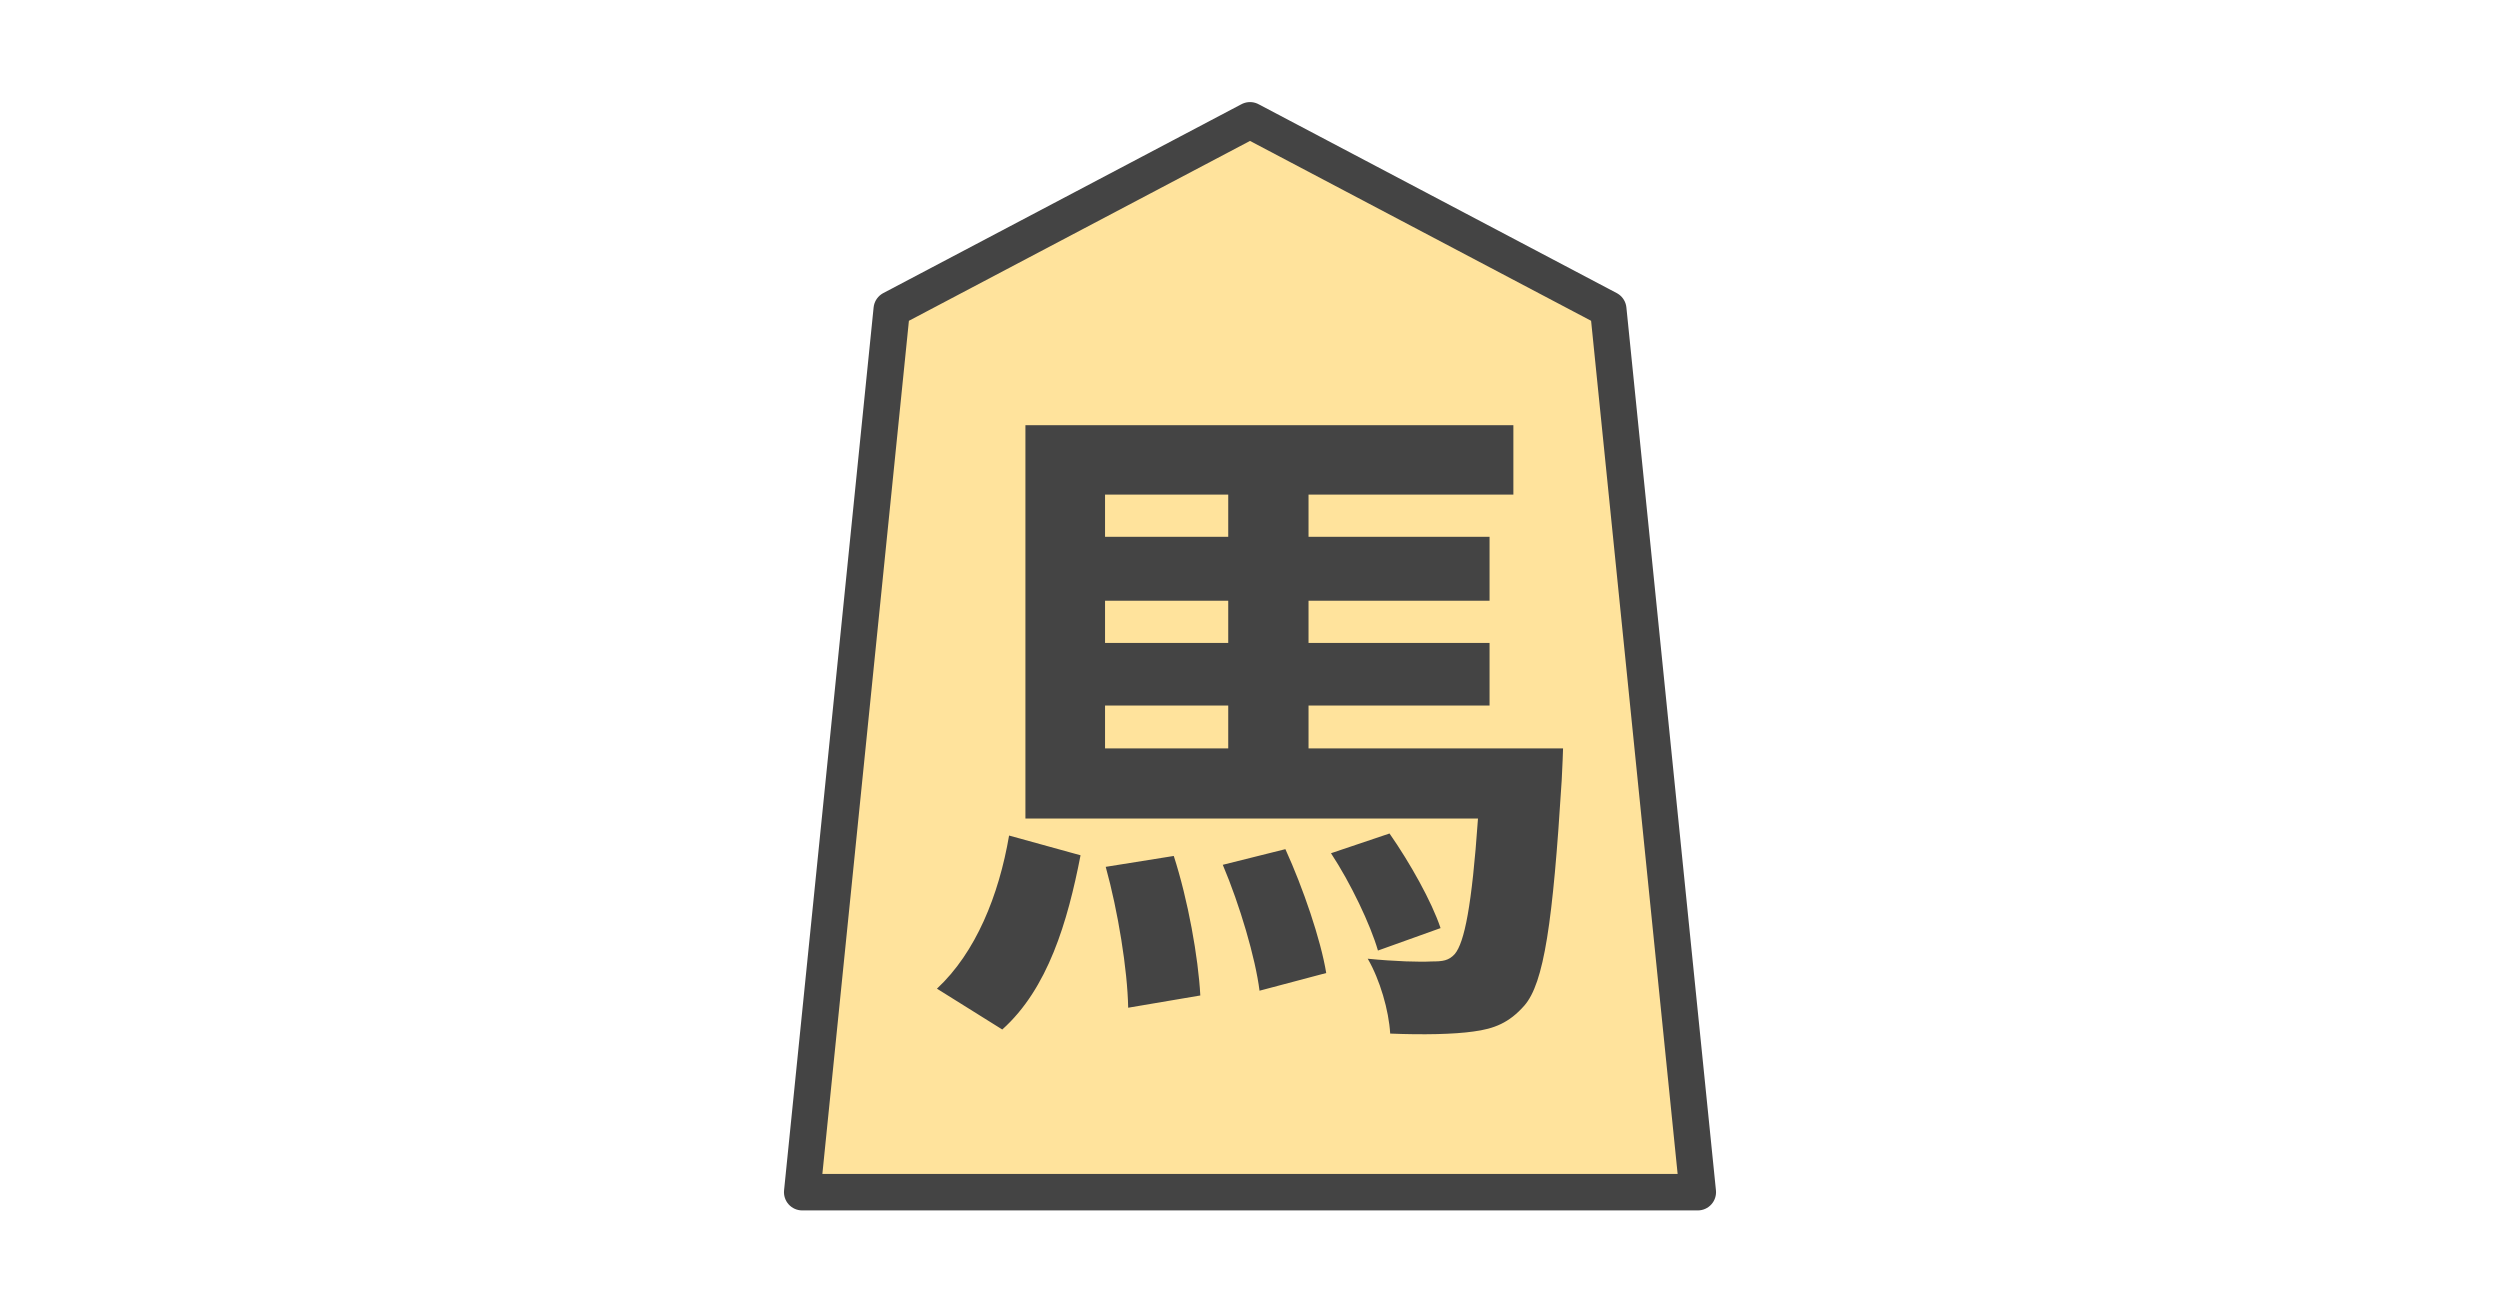
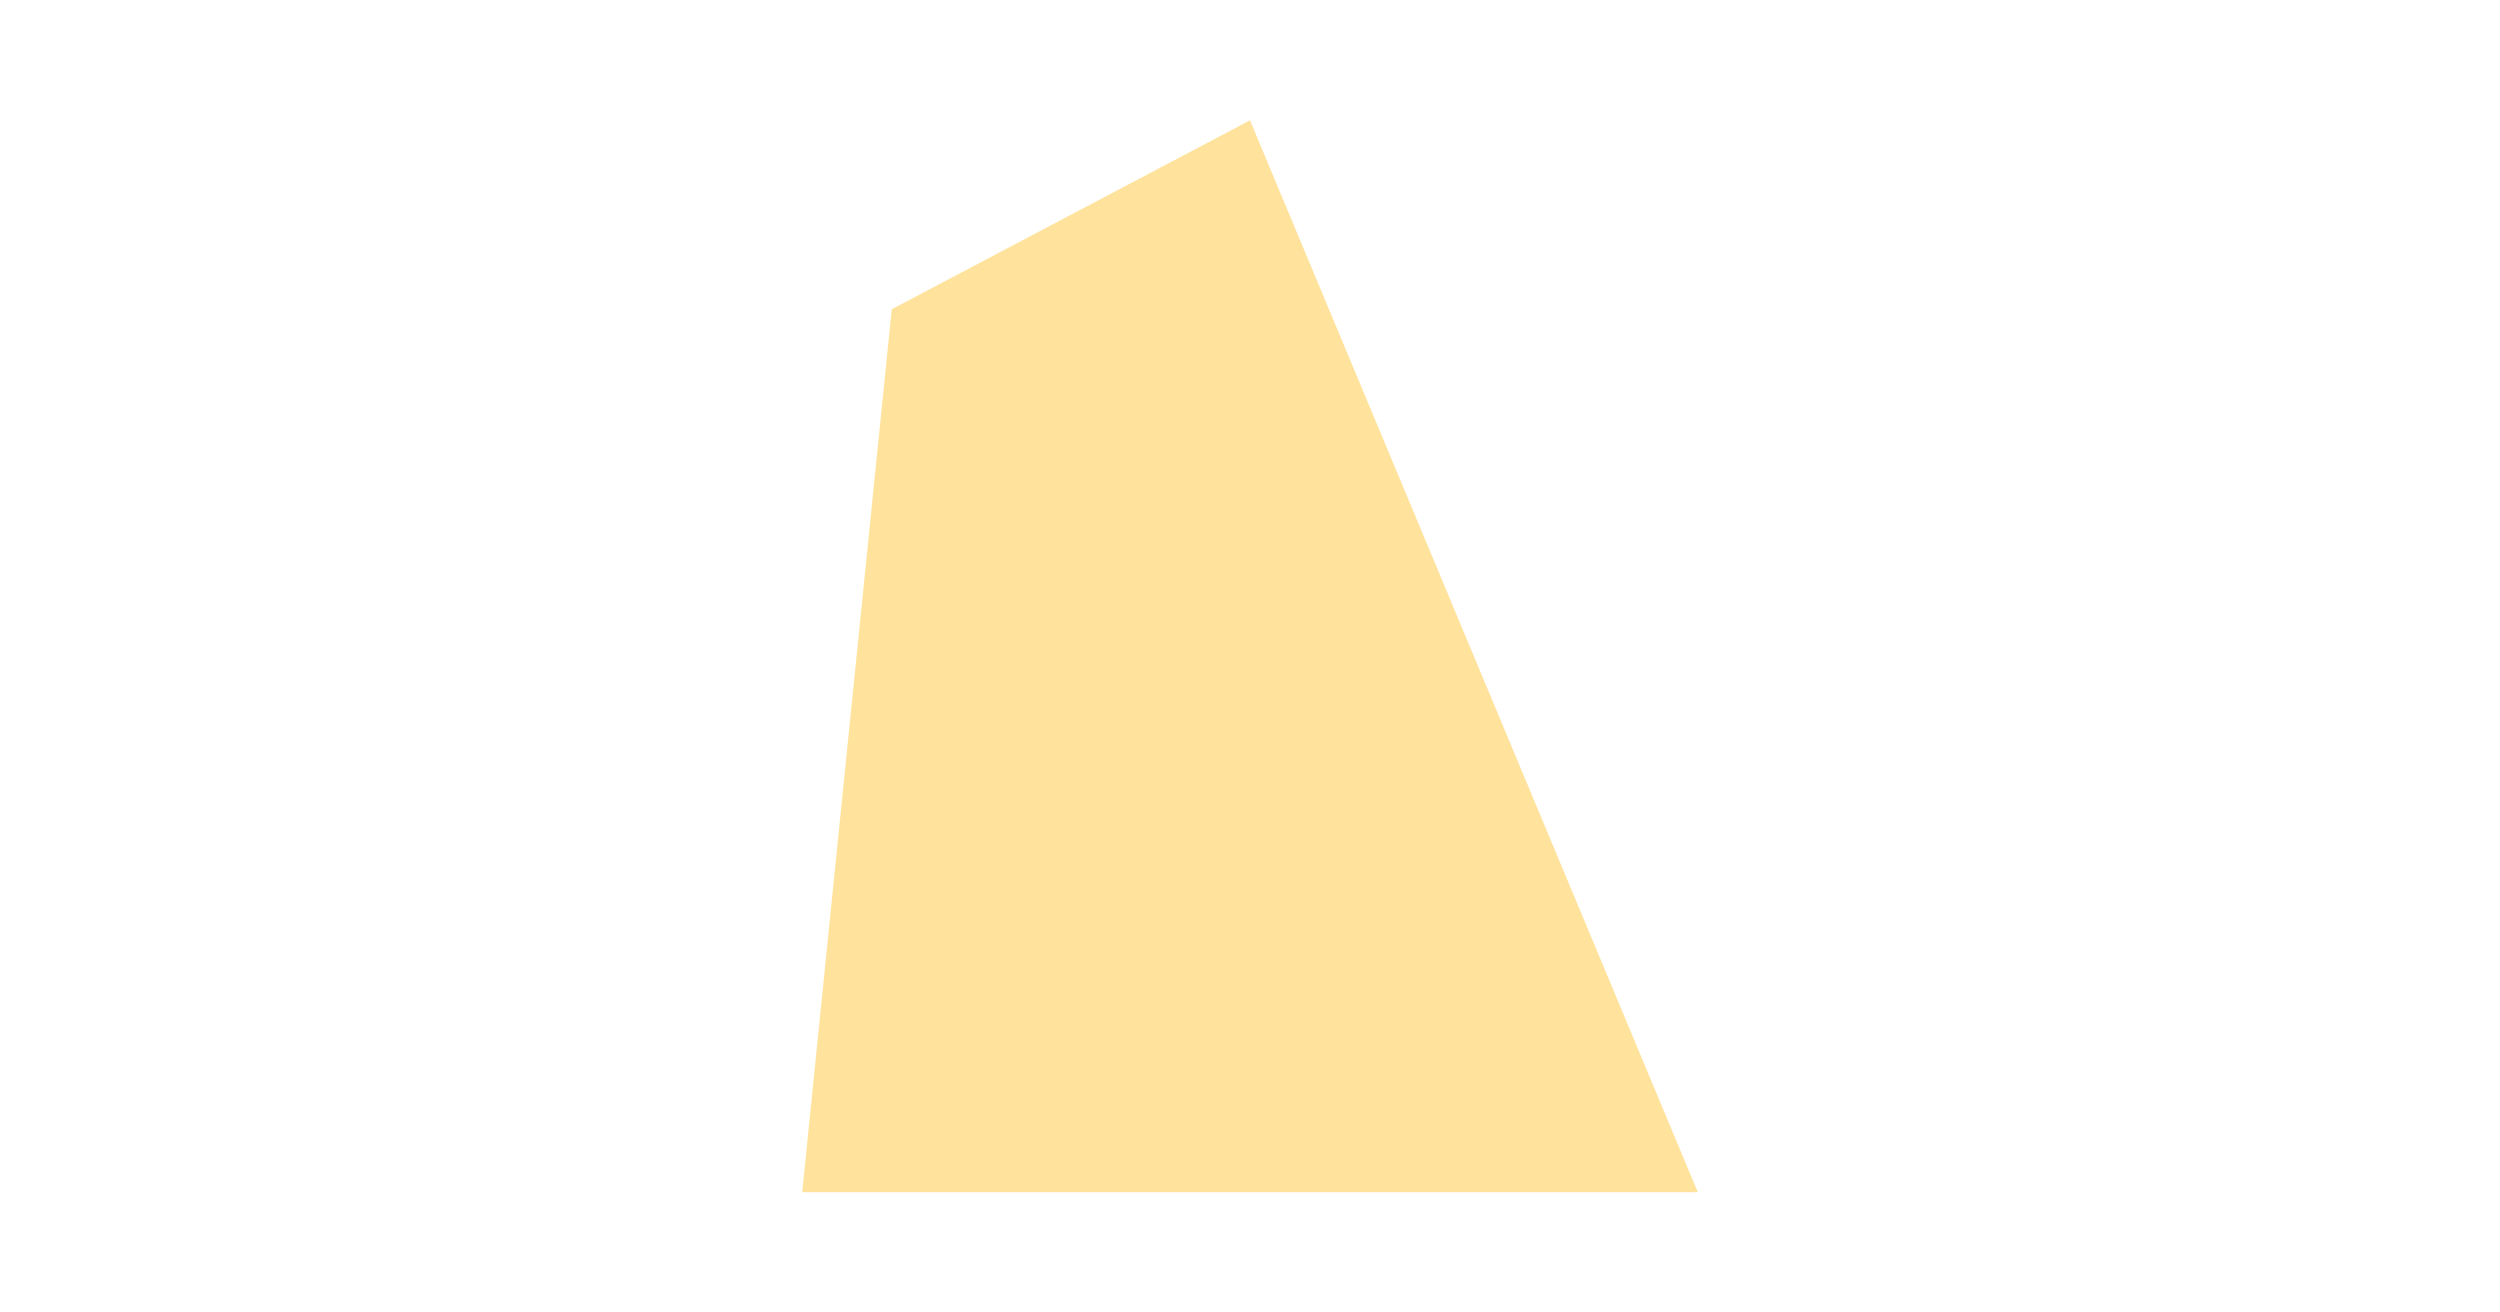
<svg xmlns="http://www.w3.org/2000/svg" id="svg14" version="1.1" style="overflow:visible" viewBox="-240 -126 480 252" height="1008px" width="1920px">
  <defs id="defs18" />
-   <rect id="rect2" fill-opacity="0" fill="rgb(0,0,0)" height="252" width="480" y="-126" x="-240" />
  <svg id="svg12" version="1.1" y="-250" x="-250" viewBox="-250 -250 500 500" height="500" width="500" style="overflow:visible">
    <g style="fill:#ffffff;stroke-linejoin:round" id="g10">
-       <path style="fill:#ffe39c;fill-opacity:1;stroke:none;stroke-linecap:butt;stroke-linejoin:round" id="path4" d="M 0.001,-102.9 -68.783,-66.629 -85.979,102.9 H 85.978 L 68.783,-66.63 Z" />
-       <path style="fill:#444444;fill-opacity:1;stroke:none;stroke-linecap:butt;stroke-linejoin:round" id="path6" d="m -47.563,71.664 c 8.755,-7.84 12.544,-20.645 15.027,-33.451 l -13.72,-3.789 c -1.96,11.499 -6.403,22.475 -13.851,29.4 z m 19.861,-31.229 c 2.352,8.493 4.181,19.731 4.312,27.048 l 13.851,-2.352 c -0.392,-7.317 -2.352,-18.293 -5.096,-26.787 z m 22.475,-0.392 c 3.267,7.709 6.272,17.901 7.056,24.173 l 12.805,-3.397 c -1.045,-6.403 -4.443,-16.333 -7.84,-23.781 z m -22.605,-30.576 h 23.651 v 8.232 h -23.651 z m 23.651,-40.507 v 8.101 h -23.651 v -8.101 z m 0,28.485 h -23.651 v -8.101 h 23.651 z m 15.419,20.253 v -8.232 h 34.757 V -2.555 h -34.757 v -8.101 h 34.757 v -12.283 h -34.757 v -8.101 h 39.331 v -13.328 h -93.688 V 31.157 h 86.893 c -1.176,16.856 -2.613,23.781 -4.443,26.003 -1.176,1.307 -2.352,1.437 -4.443,1.437 -2.221,0.131 -7.056,0 -12.283,-0.523 2.352,4.051 4.051,9.931 4.312,14.373 6.403,0.261 12.283,0.131 15.941,-0.392 4.051,-0.523 6.925,-1.699 9.8,-4.965 3.789,-4.312 5.488,-15.941 7.187,-43.251 0.131,-2.091 0.261,-6.141 0.261,-6.141 z m 25.349,34.496 c -1.699,-5.096 -5.88,-12.544 -9.8,-18.163 l -11.237,3.789 c 3.789,5.749 7.579,13.72 9.016,18.685 z" />
-       <path style="fill:none;stroke:#444444;stroke-width:7;stroke-linecap:butt;stroke-linejoin:round;stroke-opacity:1" id="path8" d="M 0.001,-102.9 -68.783,-66.629 -85.979,102.9 H 85.978 L 68.783,-66.63 Z" />
+       <path style="fill:#ffe39c;fill-opacity:1;stroke:none;stroke-linecap:butt;stroke-linejoin:round" id="path4" d="M 0.001,-102.9 -68.783,-66.629 -85.979,102.9 H 85.978 Z" />
    </g>
  </svg>
</svg>